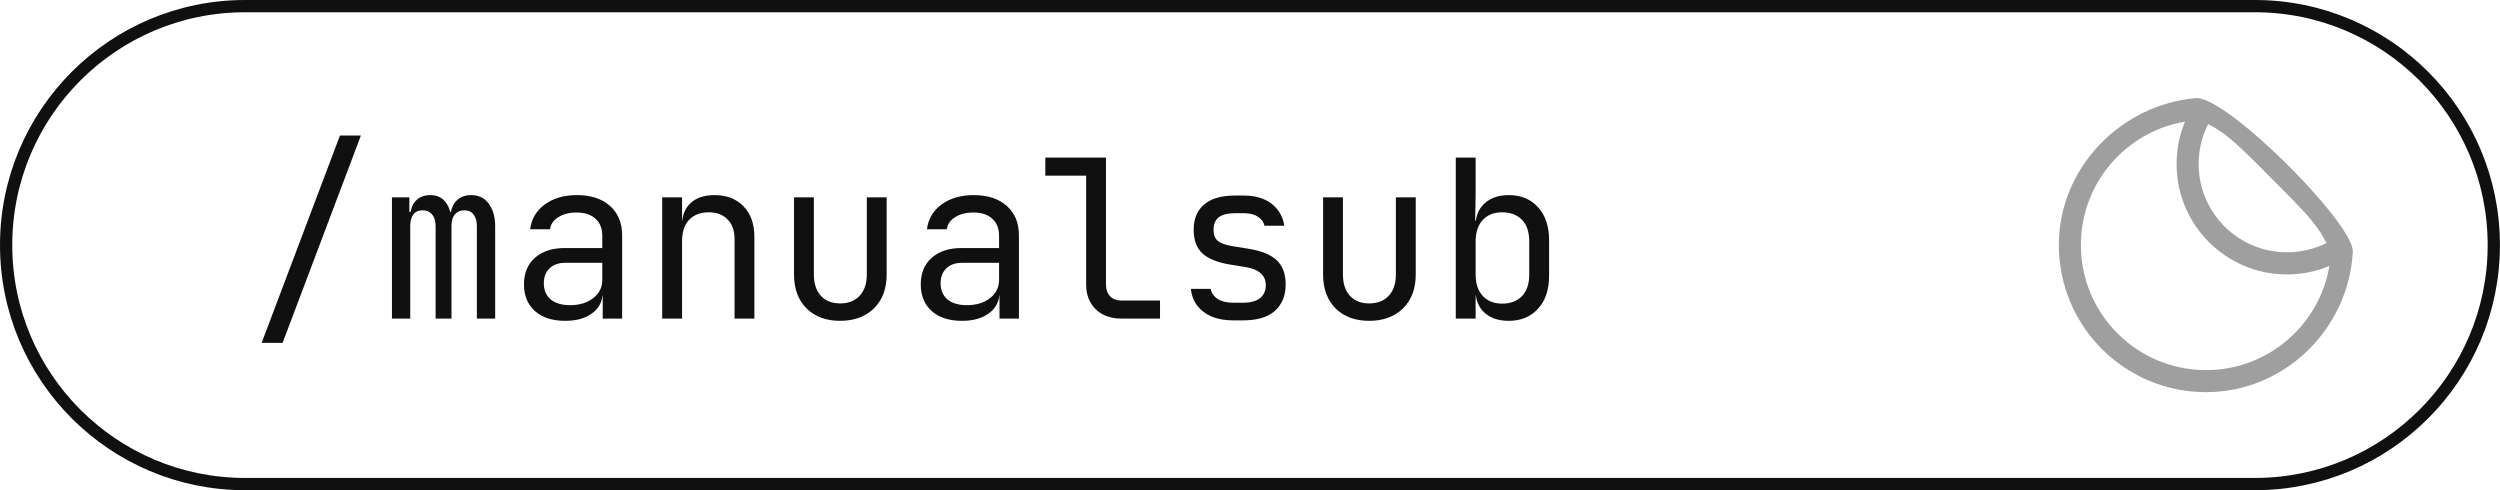
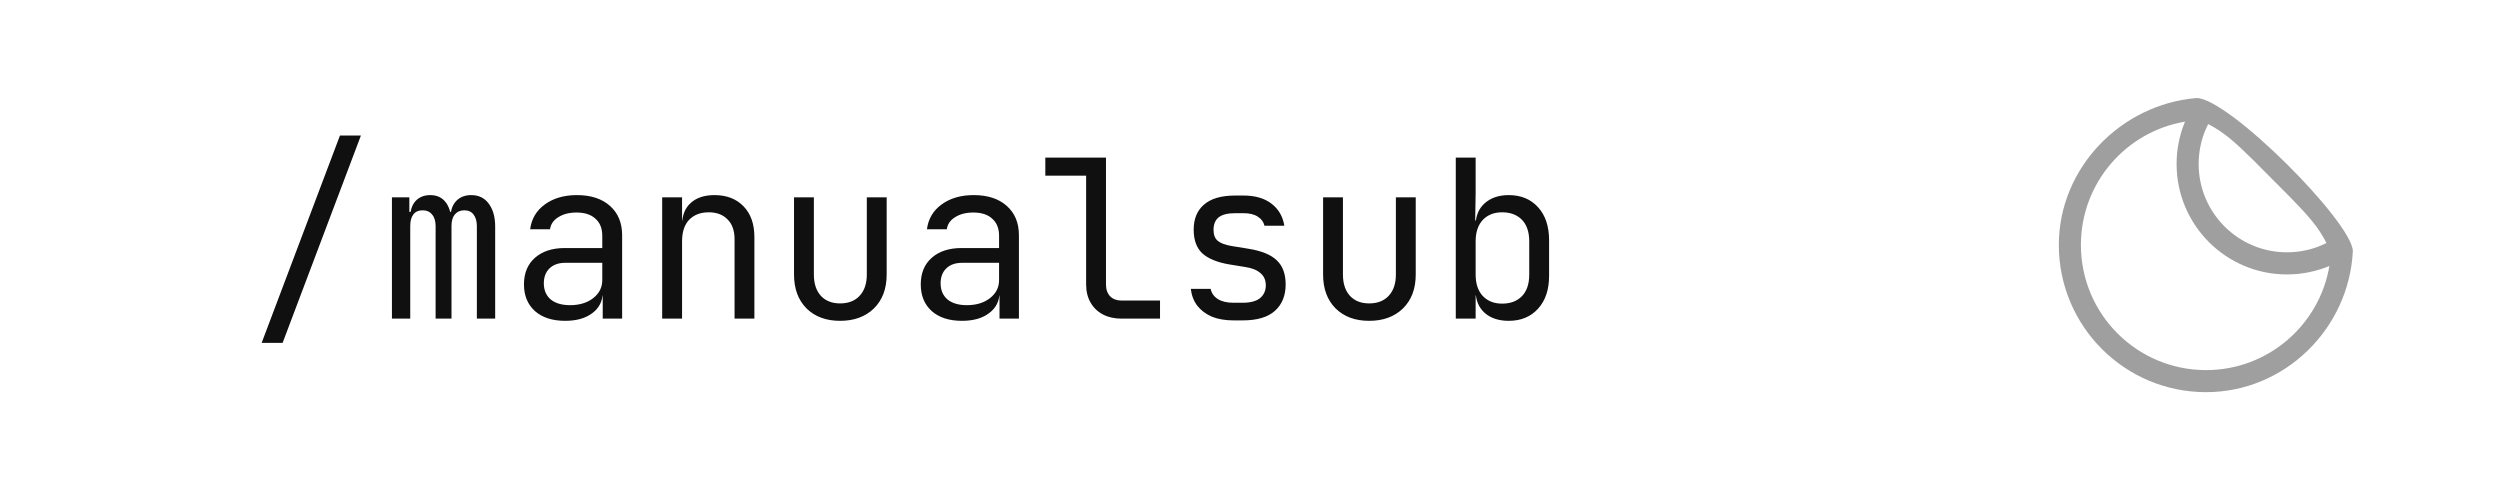
<svg xmlns="http://www.w3.org/2000/svg" width="102" height="20" viewBox="0 0 102 20" fill="none">
-   <path d="M0.25 10C0.25 4.615 4.615 0.25 10 0.25H91.997C97.382 0.25 101.747 4.615 101.747 10C101.747 15.385 97.382 19.75 91.997 19.75H10C4.615 19.75 0.25 15.385 0.25 10Z" stroke="#101010" stroke-width="0.5" />
  <path d="M10.675 13.99L13.87 5.53H14.725L11.53 13.99H10.675ZM15.991 13V8.05H16.701V8.644H16.863L16.738 8.86C16.738 8.584 16.809 8.365 16.953 8.203C17.104 8.041 17.305 7.96 17.556 7.96C17.832 7.96 18.046 8.062 18.195 8.266C18.346 8.47 18.421 8.758 18.421 9.13L18.177 8.644H18.555L18.384 8.86C18.384 8.584 18.459 8.365 18.61 8.203C18.765 8.041 18.97 7.96 19.221 7.96C19.534 7.96 19.773 8.077 19.942 8.311C20.116 8.545 20.203 8.854 20.203 9.238V13H19.456V9.229C19.456 9.025 19.41 8.866 19.32 8.752C19.236 8.638 19.11 8.581 18.942 8.581C18.78 8.581 18.651 8.638 18.555 8.752C18.465 8.86 18.421 9.016 18.421 9.22V13H17.773V9.229C17.773 9.019 17.724 8.86 17.628 8.752C17.538 8.638 17.41 8.581 17.241 8.581C17.073 8.581 16.948 8.638 16.863 8.752C16.779 8.86 16.738 9.016 16.738 9.22V13H15.991ZM23.061 13.09C22.539 13.09 22.128 12.958 21.828 12.694C21.528 12.424 21.378 12.061 21.378 11.605C21.378 11.143 21.528 10.78 21.828 10.516C22.128 10.252 22.533 10.12 23.043 10.12H24.573V9.625C24.573 9.319 24.48 9.085 24.294 8.923C24.114 8.755 23.856 8.671 23.52 8.671C23.226 8.671 22.98 8.734 22.782 8.86C22.584 8.98 22.47 9.145 22.44 9.355H21.63C21.684 8.929 21.885 8.59 22.233 8.338C22.581 8.086 23.016 7.96 23.538 7.96C24.108 7.96 24.558 8.107 24.888 8.401C25.218 8.695 25.383 9.094 25.383 9.598V13H24.591V12.055H24.456L24.591 11.92C24.591 12.28 24.45 12.565 24.168 12.775C23.892 12.985 23.523 13.09 23.061 13.09ZM23.259 12.451C23.643 12.451 23.958 12.355 24.204 12.163C24.45 11.971 24.573 11.725 24.573 11.425V10.723H23.061C22.791 10.723 22.578 10.798 22.422 10.948C22.266 11.098 22.188 11.302 22.188 11.56C22.188 11.836 22.281 12.055 22.467 12.217C22.659 12.373 22.923 12.451 23.259 12.451ZM27.017 13V8.05H27.828V8.995H27.998L27.828 9.184C27.828 8.794 27.945 8.494 28.178 8.284C28.413 8.068 28.736 7.96 29.151 7.96C29.648 7.96 30.044 8.113 30.338 8.419C30.633 8.725 30.779 9.142 30.779 9.67V13H29.97V9.76C29.97 9.406 29.873 9.136 29.681 8.95C29.495 8.758 29.241 8.662 28.916 8.662C28.581 8.662 28.314 8.764 28.116 8.968C27.924 9.172 27.828 9.466 27.828 9.85V13H27.017ZM34.277 13.09C33.707 13.09 33.251 12.922 32.909 12.586C32.567 12.244 32.396 11.782 32.396 11.2V8.05H33.206V11.2C33.206 11.572 33.302 11.863 33.494 12.073C33.686 12.277 33.947 12.379 34.277 12.379C34.613 12.379 34.877 12.277 35.069 12.073C35.267 11.863 35.366 11.572 35.366 11.2V8.05H36.176V11.2C36.176 11.782 36.002 12.244 35.654 12.586C35.306 12.922 34.847 13.09 34.277 13.09ZM39.25 13.09C38.728 13.09 38.317 12.958 38.017 12.694C37.717 12.424 37.567 12.061 37.567 11.605C37.567 11.143 37.717 10.78 38.017 10.516C38.317 10.252 38.722 10.12 39.232 10.12H40.762V9.625C40.762 9.319 40.669 9.085 40.483 8.923C40.303 8.755 40.045 8.671 39.709 8.671C39.415 8.671 39.169 8.734 38.971 8.86C38.773 8.98 38.659 9.145 38.629 9.355H37.819C37.873 8.929 38.074 8.59 38.422 8.338C38.77 8.086 39.205 7.96 39.727 7.96C40.297 7.96 40.747 8.107 41.077 8.401C41.407 8.695 41.572 9.094 41.572 9.598V13H40.78V12.055H40.645L40.78 11.92C40.78 12.28 40.639 12.565 40.357 12.775C40.081 12.985 39.712 13.09 39.25 13.09ZM39.448 12.451C39.832 12.451 40.147 12.355 40.393 12.163C40.639 11.971 40.762 11.725 40.762 11.425V10.723H39.25C38.98 10.723 38.767 10.798 38.611 10.948C38.455 11.098 38.377 11.302 38.377 11.56C38.377 11.836 38.47 12.055 38.656 12.217C38.848 12.373 39.112 12.451 39.448 12.451ZM45.754 13C45.466 13 45.214 12.943 44.998 12.829C44.782 12.715 44.614 12.553 44.494 12.343C44.374 12.133 44.314 11.887 44.314 11.605V7.168H42.649V6.43H45.124V11.605C45.124 11.809 45.181 11.971 45.295 12.091C45.409 12.205 45.562 12.262 45.754 12.262H47.329V13H45.754ZM50.322 13.072C49.986 13.072 49.692 13.021 49.44 12.919C49.194 12.811 48.996 12.661 48.846 12.469C48.702 12.277 48.615 12.049 48.585 11.785H49.395C49.431 11.959 49.527 12.097 49.683 12.199C49.845 12.301 50.058 12.352 50.322 12.352H50.7C51.018 12.352 51.255 12.289 51.411 12.163C51.567 12.031 51.645 11.857 51.645 11.641C51.645 11.431 51.573 11.266 51.429 11.146C51.291 11.02 51.084 10.936 50.808 10.894L50.142 10.786C49.656 10.702 49.293 10.552 49.053 10.336C48.819 10.114 48.702 9.793 48.702 9.373C48.702 8.929 48.843 8.587 49.125 8.347C49.407 8.101 49.83 7.978 50.394 7.978H50.736C51.21 7.978 51.591 8.089 51.879 8.311C52.167 8.533 52.341 8.833 52.401 9.211H51.591C51.555 9.055 51.465 8.932 51.321 8.842C51.177 8.746 50.982 8.698 50.736 8.698H50.394C50.088 8.698 49.863 8.755 49.719 8.869C49.581 8.983 49.512 9.154 49.512 9.382C49.512 9.586 49.572 9.736 49.692 9.832C49.812 9.928 50.001 9.997 50.259 10.039L50.925 10.147C51.459 10.231 51.846 10.387 52.086 10.615C52.332 10.843 52.455 11.173 52.455 11.605C52.455 12.061 52.308 12.421 52.014 12.685C51.726 12.943 51.288 13.072 50.7 13.072H50.322ZM55.863 13.09C55.293 13.09 54.837 12.922 54.495 12.586C54.153 12.244 53.982 11.782 53.982 11.2V8.05H54.792V11.2C54.792 11.572 54.888 11.863 55.08 12.073C55.272 12.277 55.533 12.379 55.863 12.379C56.199 12.379 56.463 12.277 56.655 12.073C56.853 11.863 56.952 11.572 56.952 11.2V8.05H57.762V11.2C57.762 11.782 57.588 12.244 57.24 12.586C56.892 12.922 56.433 13.09 55.863 13.09ZM61.556 13.09C61.148 13.09 60.821 12.982 60.575 12.766C60.329 12.544 60.206 12.244 60.206 11.866L60.368 12.055H60.206V13H59.396V6.43H60.206V7.87L60.188 8.995H60.368L60.206 9.184C60.206 8.812 60.329 8.515 60.575 8.293C60.827 8.071 61.154 7.96 61.556 7.96C62.054 7.96 62.453 8.125 62.753 8.455C63.053 8.785 63.203 9.235 63.203 9.805V11.254C63.203 11.818 63.053 12.265 62.753 12.595C62.453 12.925 62.054 13.09 61.556 13.09ZM61.286 12.388C61.628 12.388 61.898 12.286 62.096 12.082C62.294 11.878 62.393 11.584 62.393 11.2V9.85C62.393 9.466 62.294 9.172 62.096 8.968C61.898 8.764 61.628 8.662 61.286 8.662C60.956 8.662 60.692 8.767 60.494 8.977C60.302 9.187 60.206 9.478 60.206 9.85V11.2C60.206 11.572 60.302 11.863 60.494 12.073C60.692 12.283 60.956 12.388 61.286 12.388Z" fill="#101010" />
  <path fill-rule="evenodd" clip-rule="evenodd" d="M89.62 4C90.92 4 95.948 9.039 95.997 10.24C95.838 13.414 93.219 16 90.005 16C86.689 16 84 13.311 84 9.995C84 6.847 86.538 4.254 89.62 4ZM89.149 4.963C86.738 5.37 84.901 7.468 84.901 9.995C84.901 12.815 87.186 15.1 90.006 15.1C92.533 15.1 94.631 13.264 95.039 10.852L95.076 10.837C94.533 11.068 93.936 11.197 93.309 11.197C90.821 11.197 88.805 9.18 88.805 6.692C88.805 6.139 88.905 5.608 89.087 5.118L89.149 4.963ZM90.013 5.232L90.093 5.064L90.17 5.103C90.278 5.16 90.401 5.233 90.537 5.321C91.1 5.687 91.744 6.338 92.43 7.031C92.521 7.123 92.613 7.215 92.705 7.308C92.797 7.4 92.888 7.492 92.979 7.582C93.666 8.27 94.302 8.906 94.664 9.47C94.774 9.641 94.859 9.792 94.918 9.916C94.424 10.163 93.877 10.294 93.308 10.294C91.319 10.294 89.705 8.681 89.705 6.691C89.705 6.18 89.811 5.686 90.013 5.232Z" fill="#101010" fill-opacity="0.4" />
</svg>